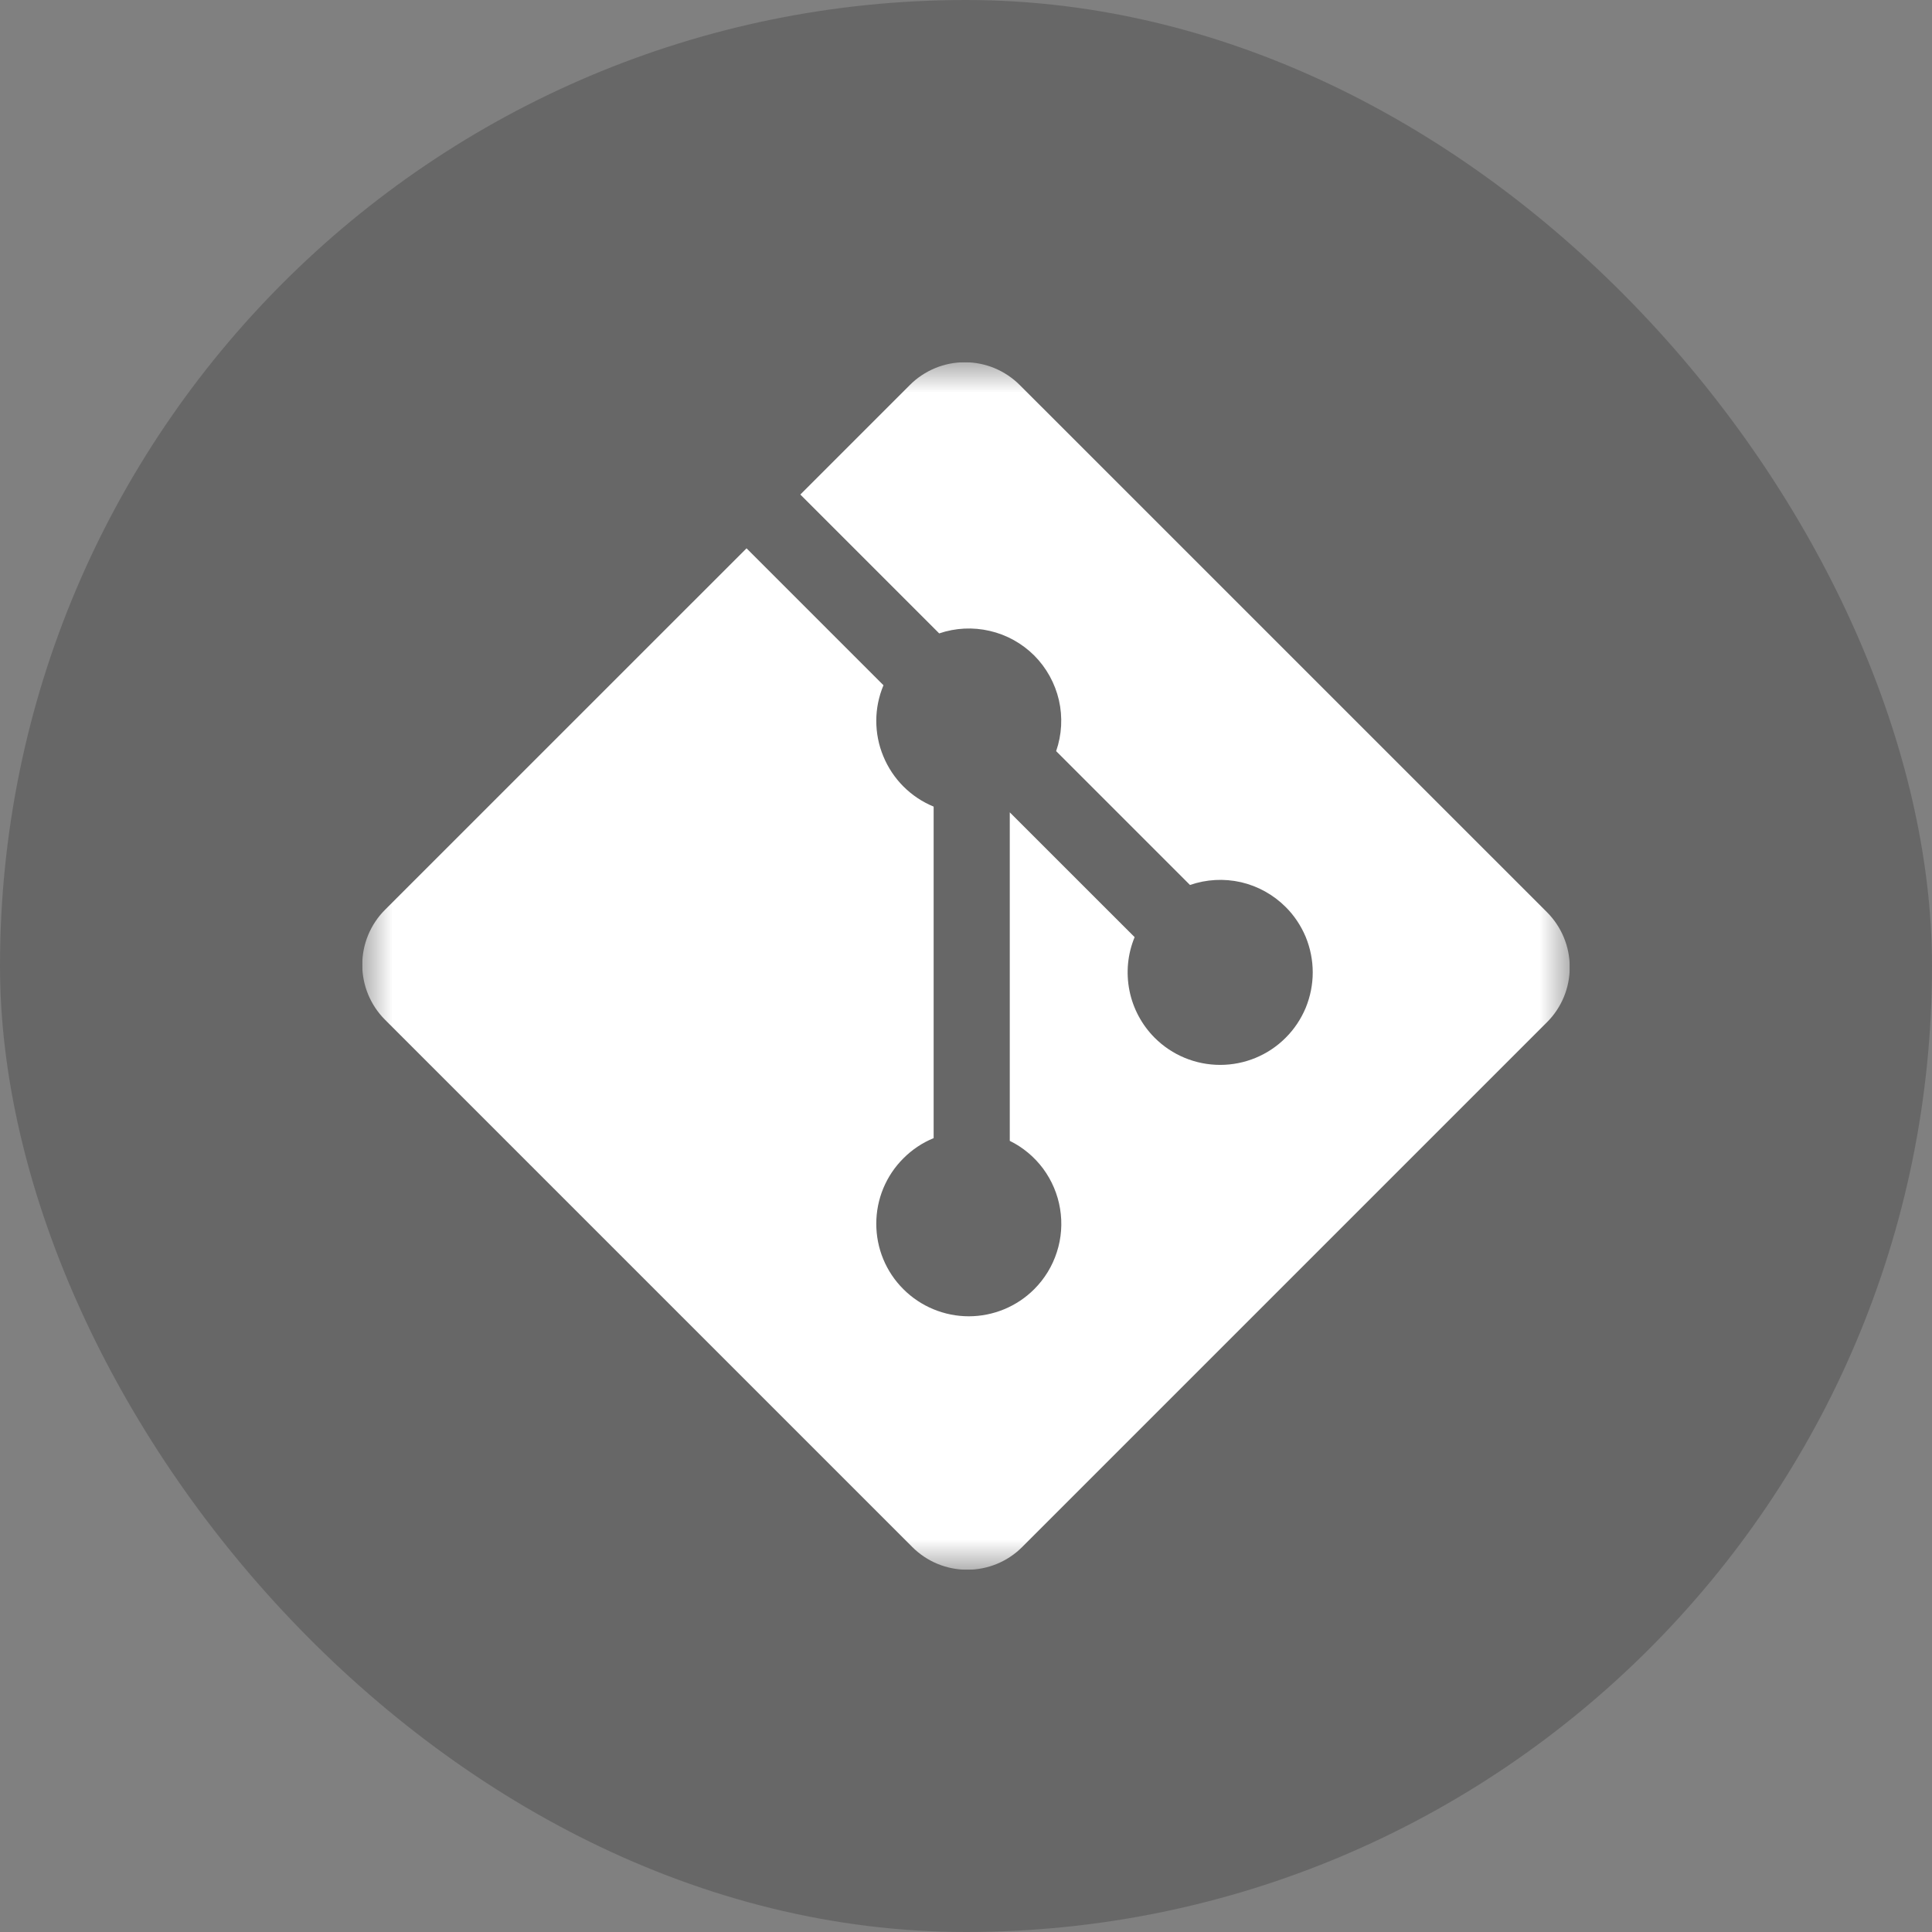
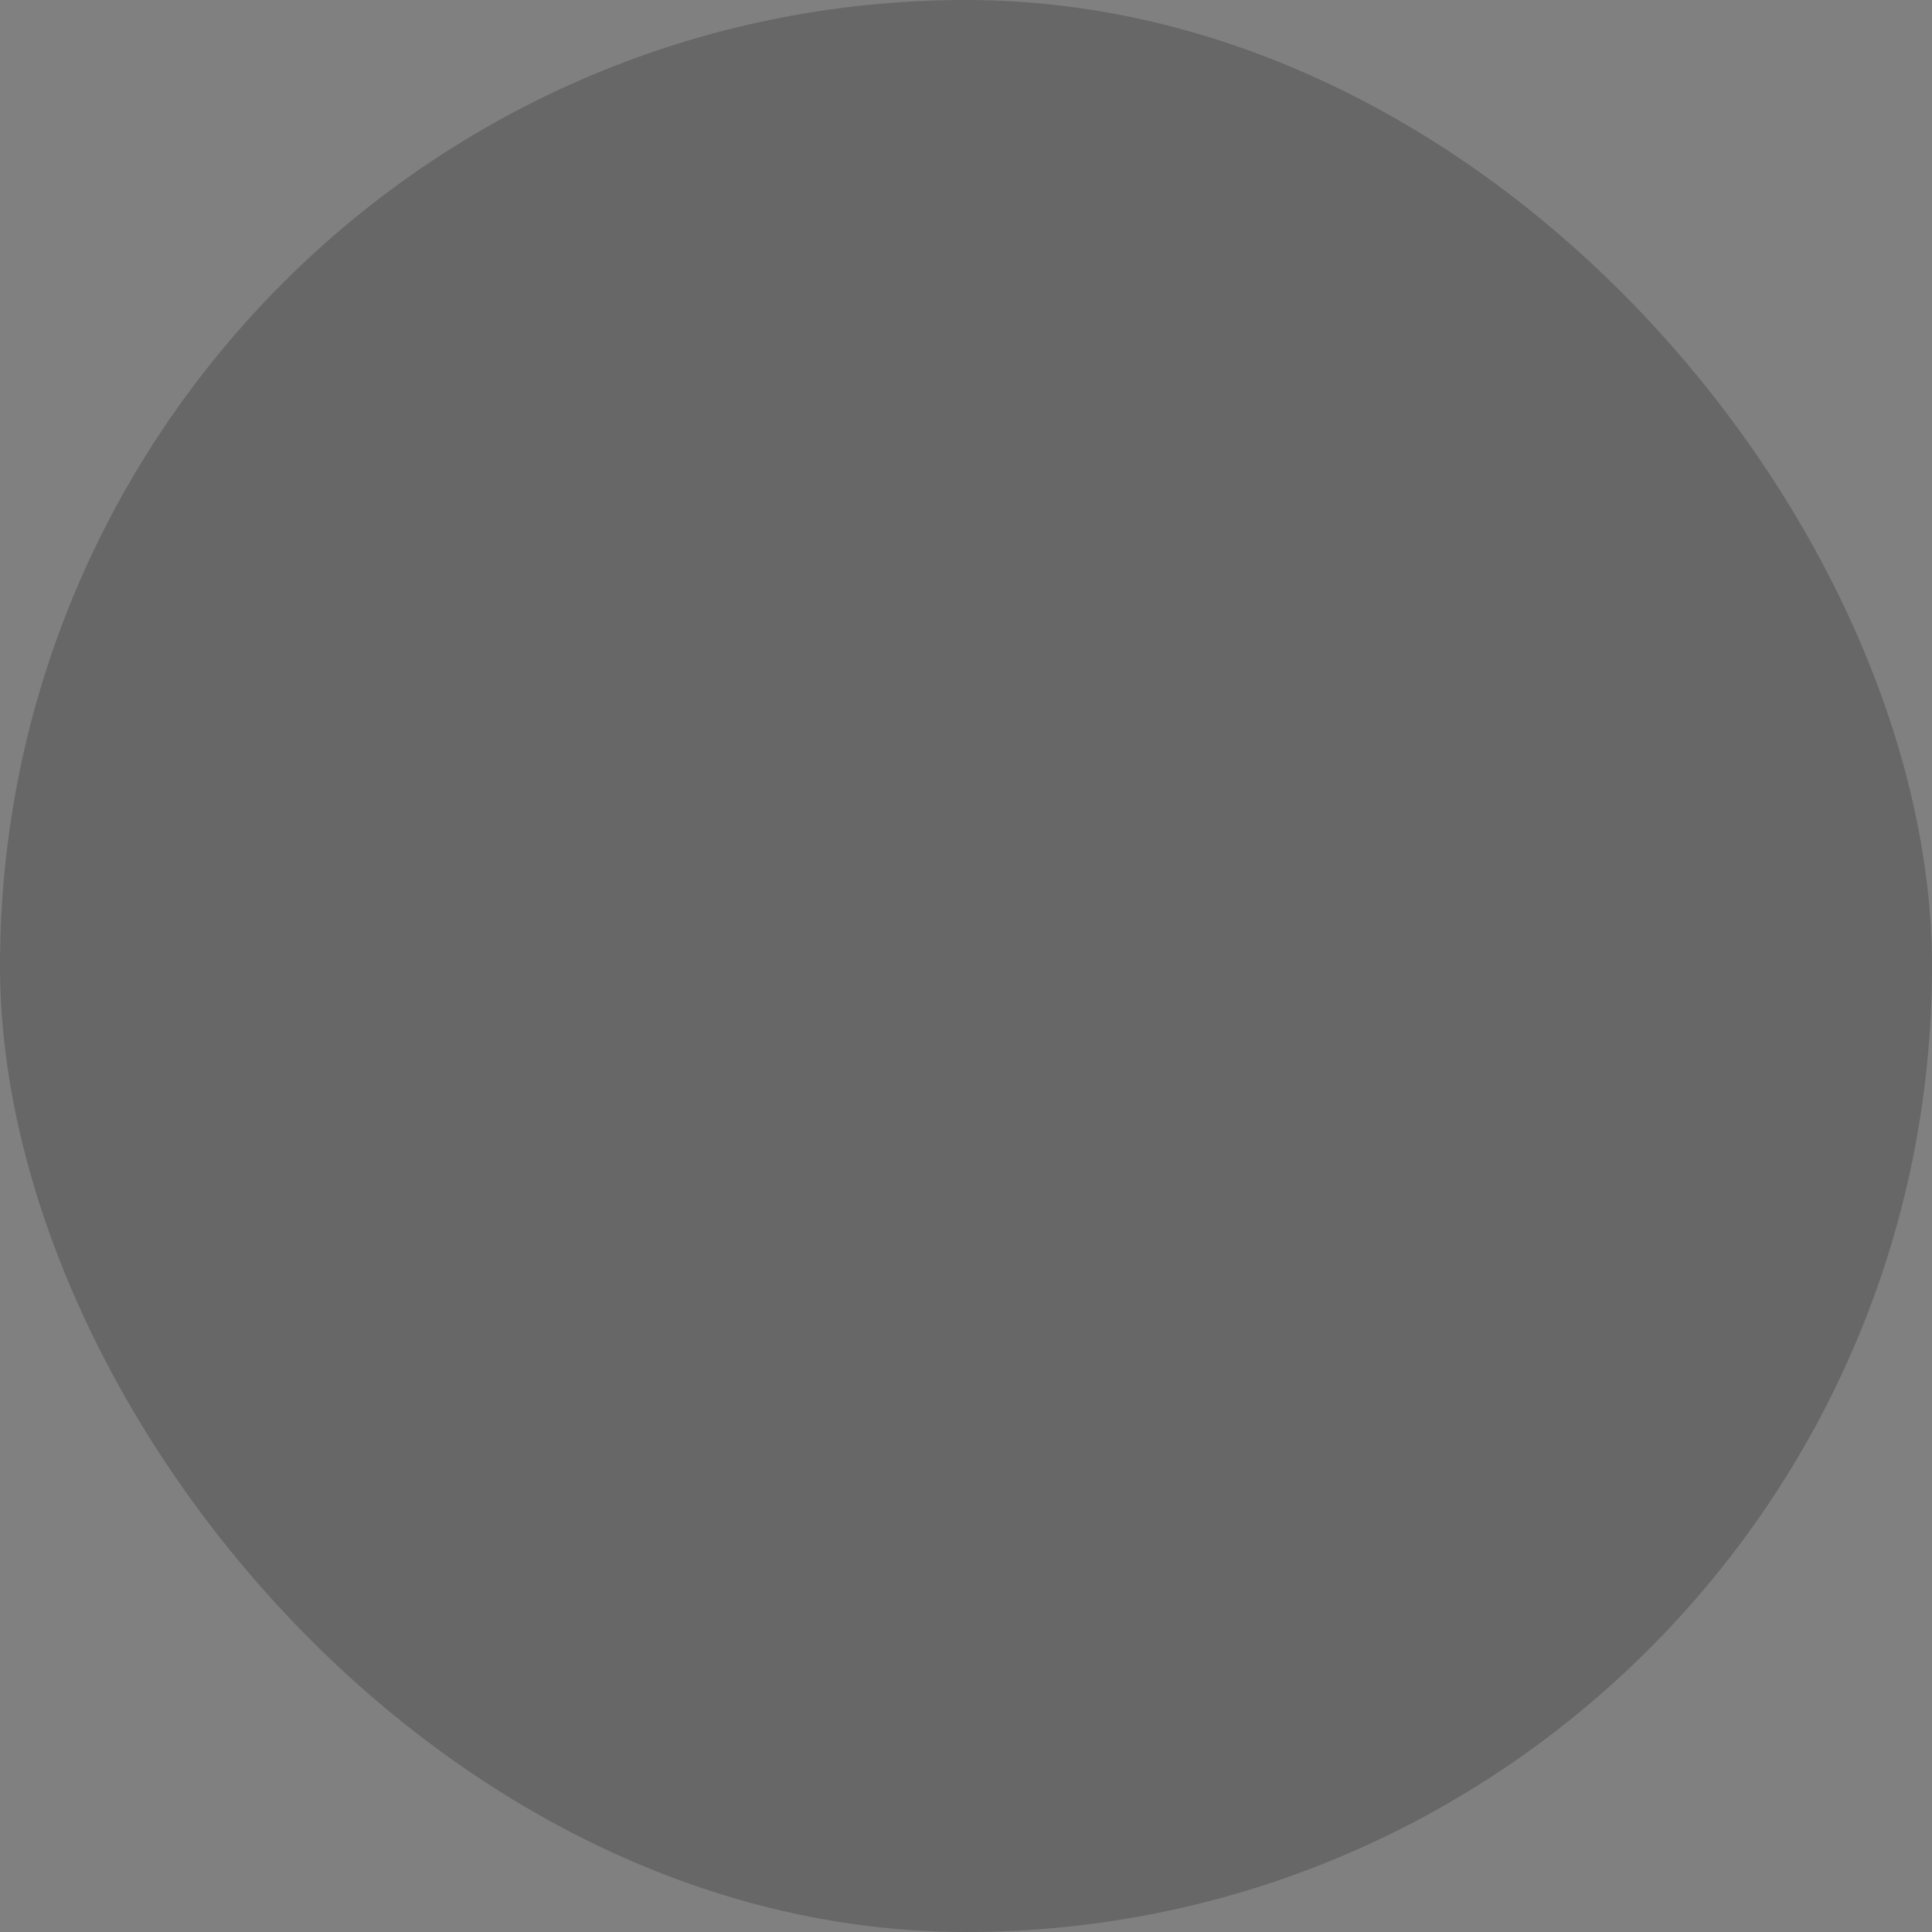
<svg xmlns="http://www.w3.org/2000/svg" width="32" height="32" viewBox="0 0 32 32" fill="none">
  <rect x="0" y="0" width="32" height="32" fill="#808080" stroke="none" />
  <rect width="32" height="32" rx="16" fill="#080808" fill-opacity="0.2" />
  <g clip-path="url(#clip0_4790_66949)">
    <mask id="mask0_4790_66949" style="mask-type:luminance" maskUnits="userSpaceOnUse" x="6" y="6" width="20" height="20">
      <path d="M6 6H26V26H6V6Z" fill="white" />
    </mask>
    <g mask="url(#mask0_4790_66949)">
-       <path d="M25.623 15.109L16.891 6.378C16.771 6.258 16.629 6.163 16.473 6.098C16.317 6.033 16.149 6 15.98 6C15.811 6 15.643 6.033 15.487 6.098C15.331 6.163 15.188 6.258 15.069 6.378L13.256 8.191L15.556 10.491C15.826 10.399 16.117 10.385 16.395 10.45C16.673 10.514 16.928 10.656 17.13 10.857C17.333 11.061 17.474 11.317 17.539 11.597C17.603 11.877 17.587 12.17 17.493 12.441L19.71 14.658C19.982 14.564 20.274 14.548 20.555 14.612C20.835 14.677 21.091 14.819 21.294 15.022C21.437 15.164 21.549 15.333 21.627 15.519C21.703 15.705 21.743 15.904 21.743 16.106C21.743 16.307 21.703 16.506 21.627 16.692C21.549 16.878 21.437 17.047 21.294 17.189C21.007 17.477 20.616 17.638 20.21 17.638C19.803 17.638 19.413 17.477 19.125 17.189C18.912 16.975 18.766 16.703 18.707 16.406C18.648 16.109 18.677 15.802 18.793 15.522L16.725 13.455V18.896C16.943 19.003 17.133 19.162 17.278 19.357C17.422 19.553 17.519 19.78 17.558 20.02C17.598 20.261 17.58 20.507 17.505 20.738C17.431 20.97 17.302 21.181 17.13 21.353C16.988 21.495 16.819 21.608 16.633 21.685C16.447 21.762 16.247 21.802 16.046 21.802C15.845 21.802 15.646 21.762 15.46 21.685C15.274 21.608 15.105 21.495 14.963 21.353C14.82 21.211 14.707 21.042 14.63 20.856C14.553 20.67 14.514 20.471 14.514 20.269C14.514 20.068 14.553 19.869 14.63 19.683C14.707 19.497 14.82 19.328 14.963 19.186C15.106 19.042 15.276 18.928 15.464 18.851V13.36C15.277 13.283 15.107 13.17 14.964 13.027C14.821 12.884 14.708 12.714 14.631 12.527C14.553 12.341 14.514 12.141 14.514 11.938C14.514 11.736 14.555 11.536 14.633 11.35L12.365 9.082L6.377 15.069C6.136 15.31 6 15.638 6 15.979C6 16.321 6.136 16.649 6.377 16.89L15.11 25.623C15.351 25.865 15.679 26 16.021 26C16.362 26 16.69 25.865 16.931 25.623L25.623 16.931C25.865 16.69 26 16.362 26 16.02C26 15.679 25.865 15.351 25.623 15.109Z" fill="white" />
-     </g>
+       </g>
  </g>
  <defs>
    <clipPath id="clip0_4790_66949">
      <rect width="20" height="20" fill="white" transform="translate(6 6)" />
    </clipPath>
  </defs>
</svg>